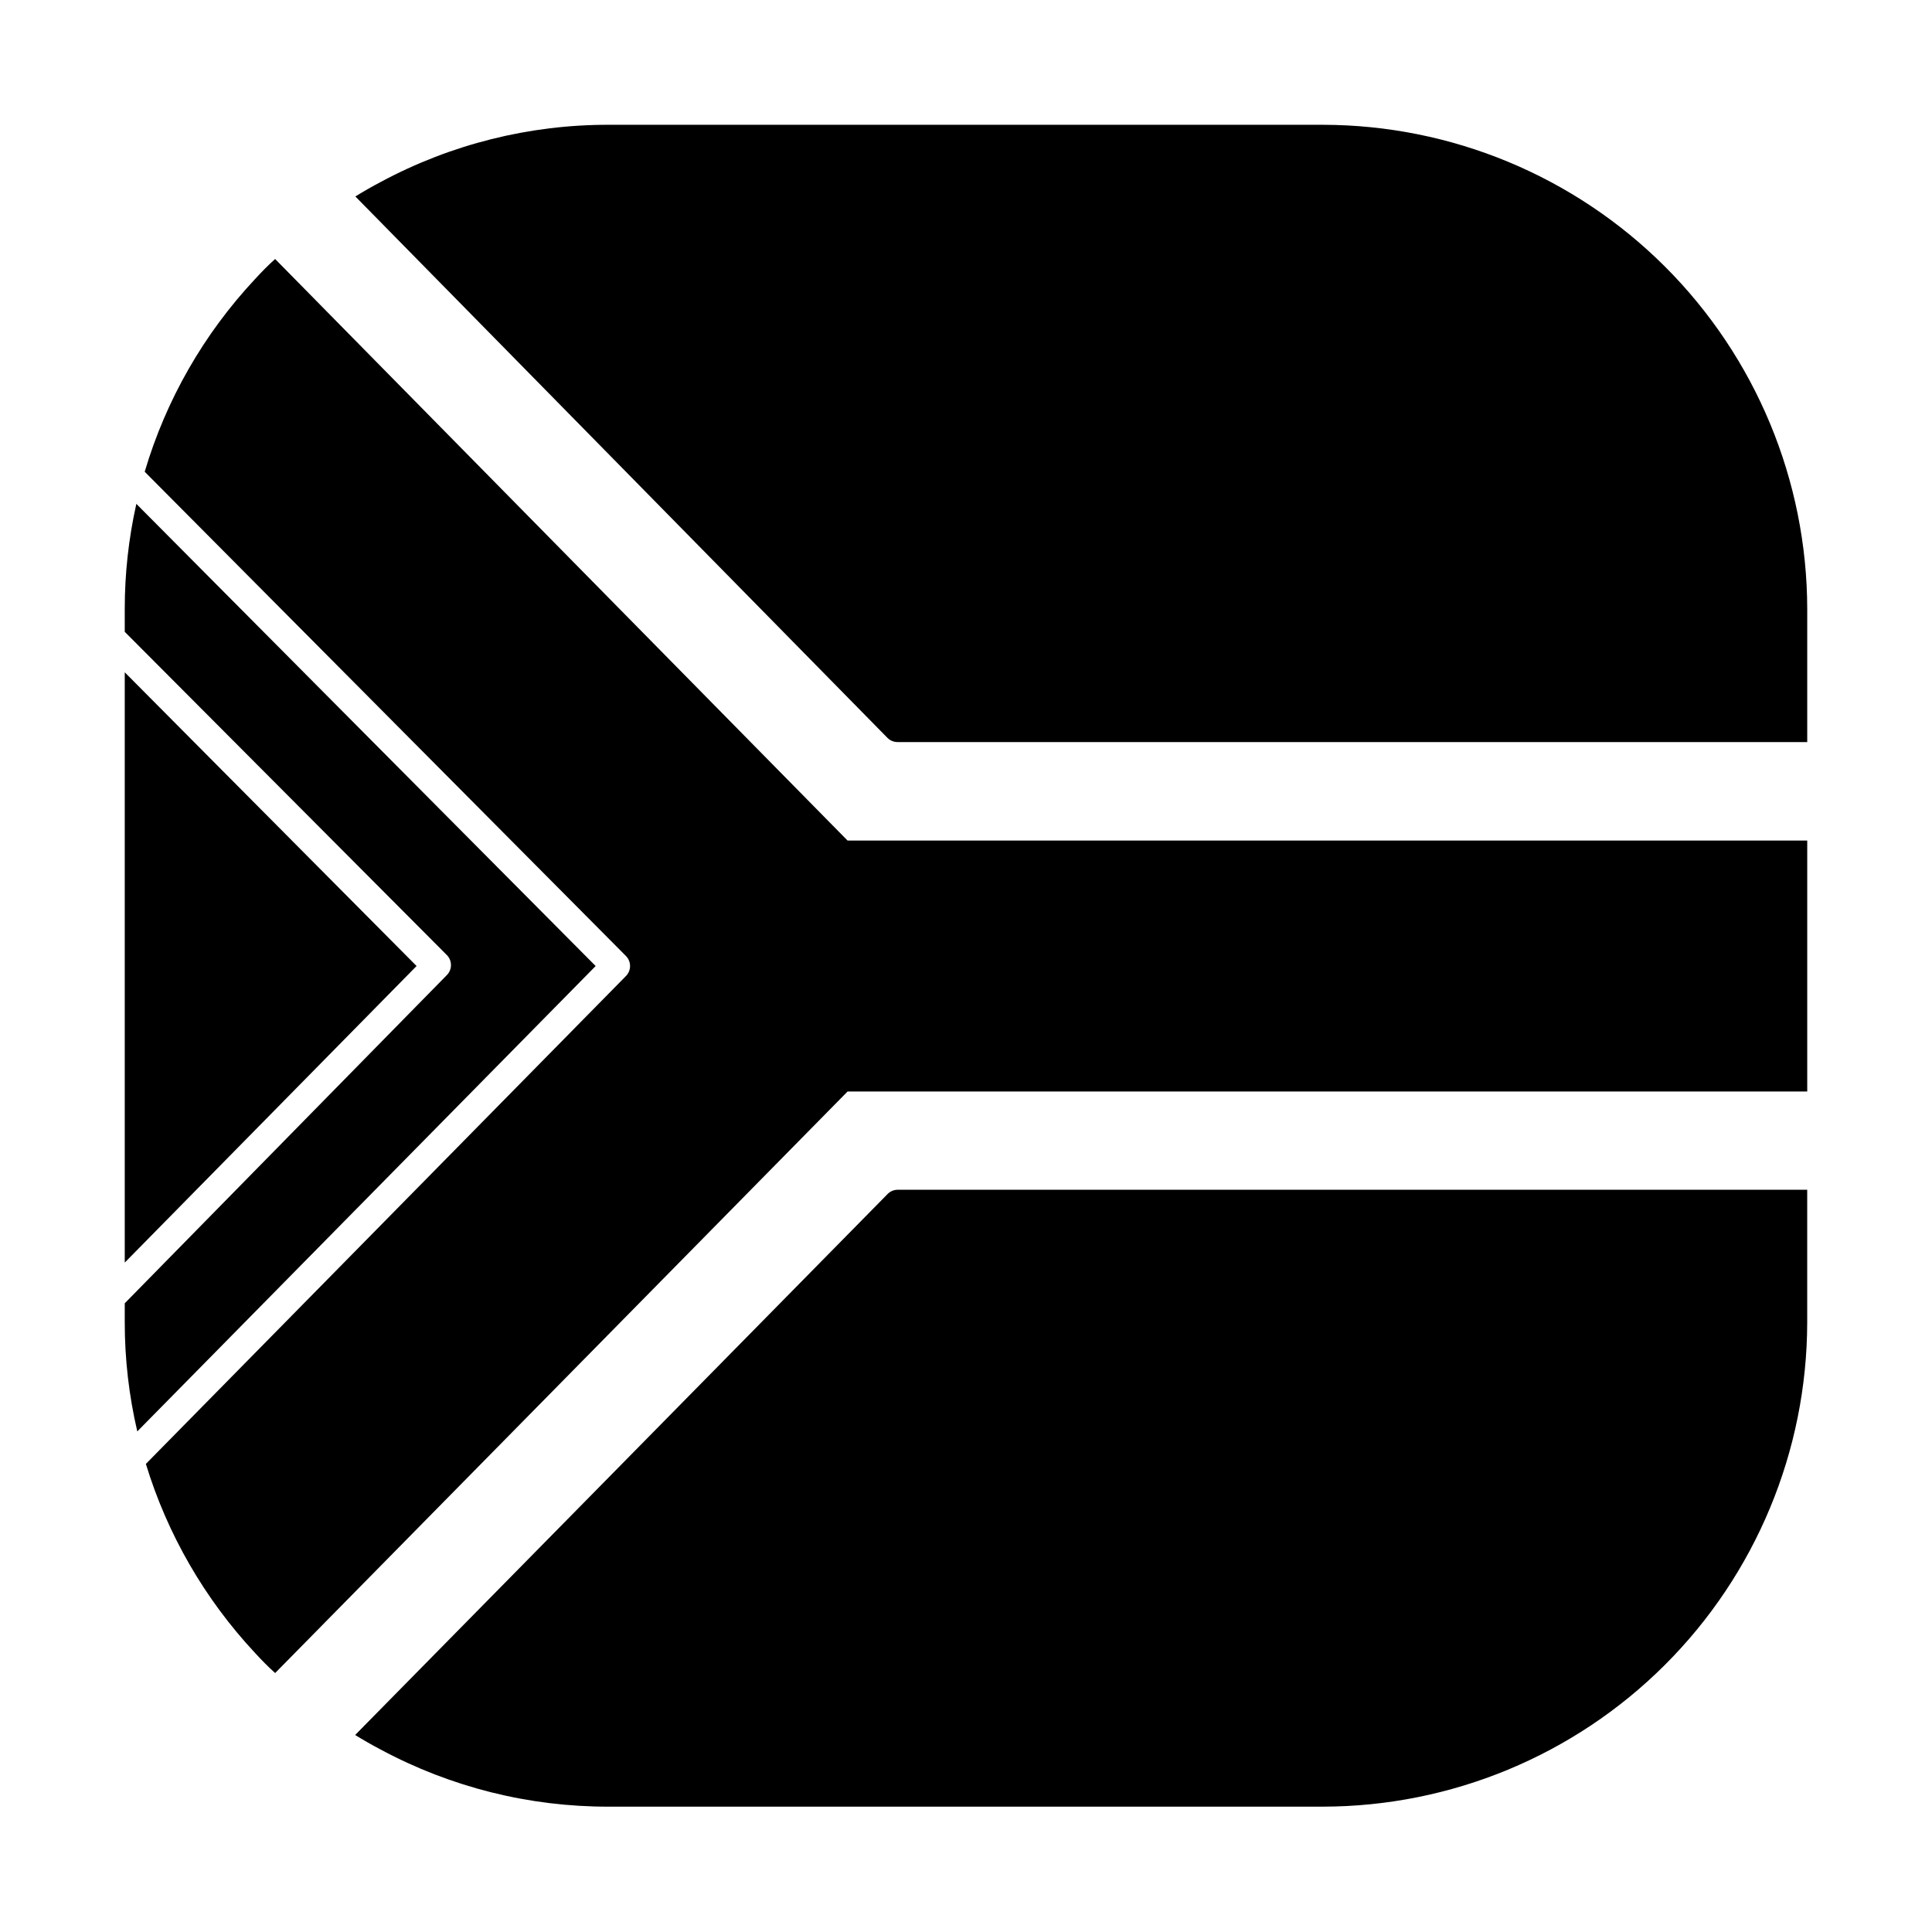
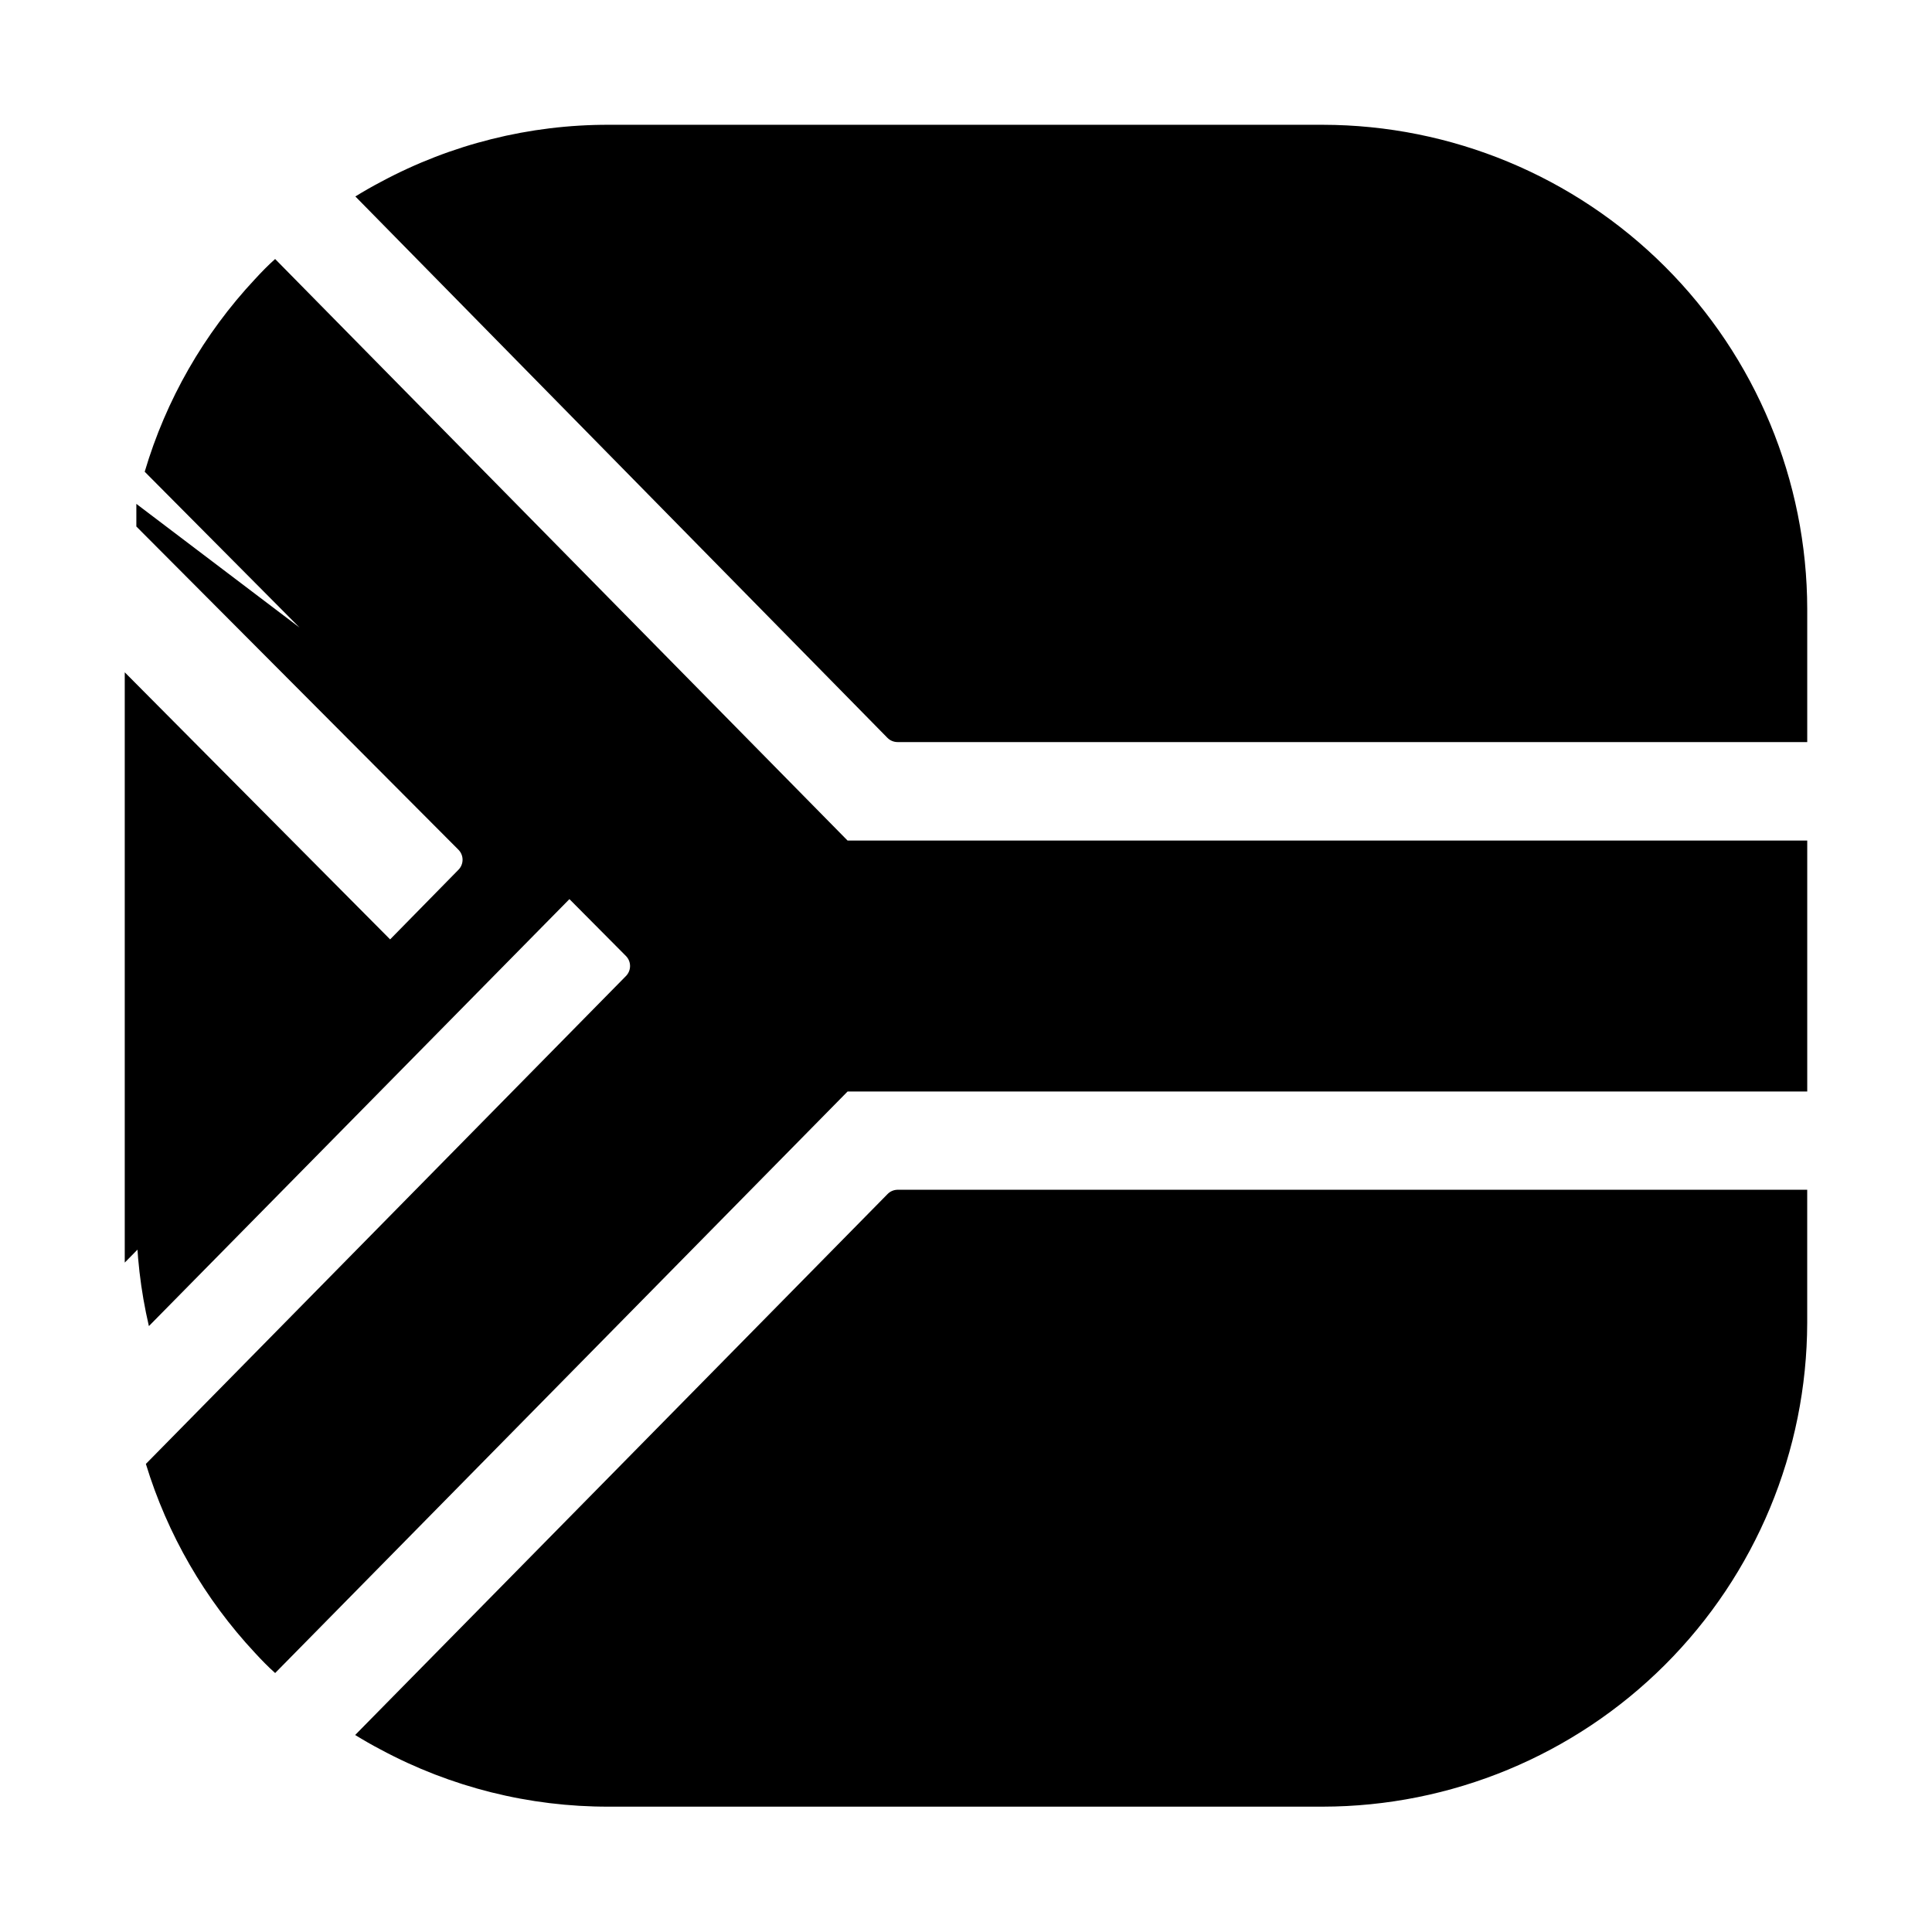
<svg xmlns="http://www.w3.org/2000/svg" fill="#000000" width="800px" height="800px" version="1.1" viewBox="144 144 512 512">
-   <path d="m379.19 460.46-141.07 143.33c2.215 1.359 4.484 2.672 6.801 3.879 18.586 9.977 39.363 15.172 60.457 15.113h189.18c34.008-0.039 66.613-13.555 90.676-37.586 24.062-24.035 37.617-56.625 37.695-90.633v-35.266h-241.07c-1.012 0.016-1.973 0.43-2.672 1.16zm115.37-283.39h-189.13c-21.094-0.055-41.871 5.137-60.457 15.113-2.316 1.211-4.586 2.519-6.801 3.879l141.02 143.49c0.707 0.707 1.668 1.105 2.672 1.105h241.07v-35.266c-0.051-34.023-13.598-66.641-37.66-90.695s-56.684-37.586-90.711-37.625zm-277.65 35.57c-1.863 1.664-3.629 3.477-5.34 5.34-13.574 14.508-23.582 31.984-29.223 51.035l127.52 128.32c1.473 1.477 1.473 3.867 0 5.34l-127.21 129.28c5.699 18.68 15.59 35.805 28.918 50.078 1.715 1.863 3.477 3.68 5.34 5.34l151.7-154.11h254.32v-66.504h-254.32zm-36.777 64.891c-2.051 9.16-3.082 18.523-3.074 27.91v5.996l85.344 85.648c1.477 1.473 1.477 3.863 0 5.34l-85.344 86.957v5.039c-0.004 9.734 1.113 19.438 3.324 28.918l121.47-123.33zm-3.074 44.637v156.43l77.336-78.594z" />
+   <path d="m379.19 460.46-141.07 143.33c2.215 1.359 4.484 2.672 6.801 3.879 18.586 9.977 39.363 15.172 60.457 15.113h189.18c34.008-0.039 66.613-13.555 90.676-37.586 24.062-24.035 37.617-56.625 37.695-90.633v-35.266h-241.07c-1.012 0.016-1.973 0.43-2.672 1.16zm115.37-283.39h-189.13c-21.094-0.055-41.871 5.137-60.457 15.113-2.316 1.211-4.586 2.519-6.801 3.879l141.02 143.49c0.707 0.707 1.668 1.105 2.672 1.105h241.07v-35.266c-0.051-34.023-13.598-66.641-37.66-90.695s-56.684-37.586-90.711-37.625zm-277.65 35.57c-1.863 1.664-3.629 3.477-5.34 5.34-13.574 14.508-23.582 31.984-29.223 51.035l127.52 128.32c1.473 1.477 1.473 3.867 0 5.34l-127.21 129.28c5.699 18.68 15.59 35.805 28.918 50.078 1.715 1.863 3.477 3.68 5.34 5.34l151.7-154.11h254.32v-66.504h-254.32zm-36.777 64.891v5.996l85.344 85.648c1.477 1.473 1.477 3.863 0 5.34l-85.344 86.957v5.039c-0.004 9.734 1.113 19.438 3.324 28.918l121.47-123.33zm-3.074 44.637v156.43l77.336-78.594z" />
</svg>